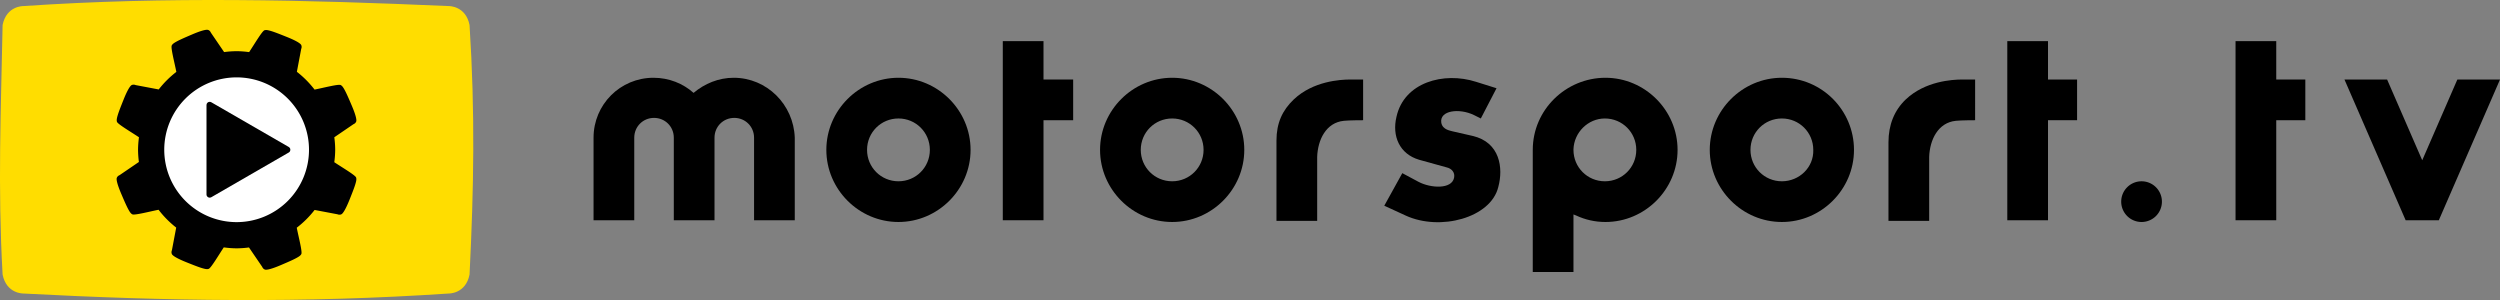
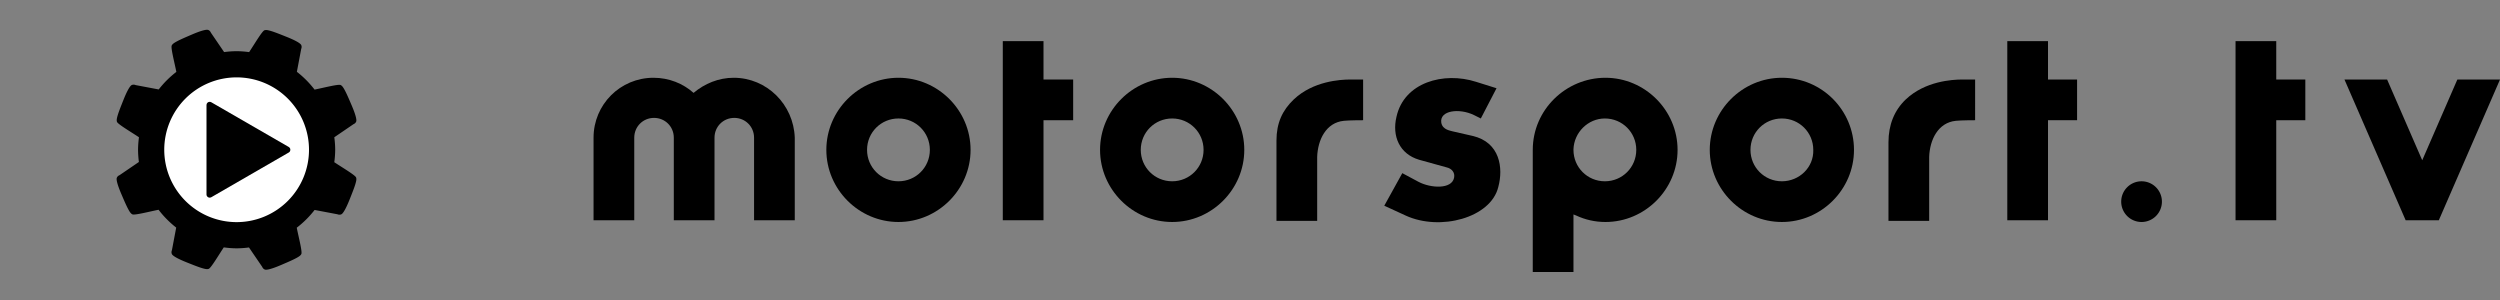
<svg xmlns="http://www.w3.org/2000/svg" id="Isolation_Mode" width="600" height="72.011" version="1.1" viewBox="0 0 600 72.011" xml:space="preserve">
  <rect x="0" y="0" width="600" height="72.011" fill="#808080" stroke="none" />
  <style type="text/css">
	.st0{fill:#FFDC00;}
</style>
  <g>
    <g stroke-width="1.396">
      <path d="m240.67 52.86h9.77v-24.007h7.118v-9.77h-7.118v-9.212h-9.77z" />
      <path d="m498.5 28.853v-9.77h-6.979v-9.212h-9.77v42.989h9.77v-24.007z" />
      <path d="m518.86 48.394a4.885 4.885 0 0 1 -4.885 4.885 4.885 4.885 0 0 1 -4.885 -4.885 4.885 4.885 0 0 1 4.885 -4.885 4.885 4.885 0 0 1 4.885 4.885" />
      <path d="m385.31 53.279c9.491 0 17.307-7.816 17.307-17.307s-7.816-17.307-17.307-17.307c-9.491 0-17.447 7.677-17.447 17.307v29.311h9.77v-13.818l0.698 0.279c2.094 0.977 4.466 1.535 6.979 1.535zm-7.677-17.447c0.14-4.048 3.489-7.397 7.537-7.397 4.187 0 7.537 3.35 7.537 7.537s-3.35 7.537-7.537 7.537c-4.187 0-7.537-3.35-7.537-7.537z" />
      <path d="m215.63 18.664c-9.491 0-17.307 7.816-17.307 17.307s7.816 17.307 17.307 17.307 17.307-7.816 17.307-17.307-7.816-17.307-17.307-17.307zm0 24.844c-4.187 0-7.537-3.35-7.537-7.537s3.35-7.537 7.537-7.537 7.537 3.35 7.537 7.537-3.35 7.537-7.537 7.537z" />
      <path d="m281.32 18.664c-9.491 0-17.307 7.816-17.307 17.307s7.816 17.307 17.307 17.307 17.307-7.816 17.307-17.307-7.816-17.307-17.307-17.307zm0 24.844c-4.187 0-7.537-3.35-7.537-7.537s3.35-7.537 7.537-7.537 7.537 3.35 7.537 7.537-3.35 7.537-7.537 7.537z" />
      <path d="m427.65 18.664c-9.491 0-17.307 7.816-17.307 17.307s7.816 17.307 17.307 17.307c9.491 0 17.307-7.816 17.307-17.307s-7.677-17.307-17.307-17.307zm0 24.844c-4.187 0-7.537-3.35-7.537-7.537s3.35-7.537 7.537-7.537c4.187 0 7.537 3.35 7.537 7.537 0.14 4.187-3.35 7.537-7.537 7.537z" />
      <path d="m337.39 51.744-5.164-2.373 4.327-7.816 3.908 2.094c2.931 1.535 7.956 1.814 8.514-0.977 0.279-1.256-0.558-2.233-1.815-2.512l-6.56-1.815c-4.746-1.396-6.56-5.723-5.444-10.329 1.815-8.235 11.306-10.887 19.122-8.375l4.885 1.535-3.769 7.258-1.675-0.838c-3.489-1.675-8.235-1.117-7.816 1.815 0.279 1.815 2.373 1.954 2.652 2.094l4.885 1.117c6.56 1.535 7.397 7.677 6.141 12.283-1.815 7.397-13.958 10.608-22.193 6.839z" />
      <path d="m474.03 19.083h-3.071c-2.512 0-8.933 0.419-13.539 4.746-2.792 2.652-4.187 6.141-4.187 10.329v18.843h9.77v-15.353c0.14-4.048 2.094-8.235 6.42-8.654 1.256-0.14 4.606-0.14 4.606-0.14z" />
      <path d="m327.15 19.083h-3.071c-2.512 0-8.933 0.419-13.539 4.746-2.792 2.652-4.187 5.723-4.187 9.91v19.262h9.77v-15.353c0.14-4.048 2.094-8.235 6.42-8.654 1.256-0.14 4.606-0.14 4.606-0.14v-9.77z" />
      <path d="m176.09 18.664c-3.629 0-6.979 1.396-9.631 3.629-2.512-2.233-5.862-3.629-9.631-3.629-7.956 0-14.376 6.42-14.376 14.376v19.82h9.77v-19.82c0-2.652 2.094-4.746 4.746-4.746s4.746 2.094 4.746 4.746v19.82h9.77v-19.82c0-2.652 2.094-4.746 4.746-4.746 2.652 0 4.746 2.094 4.746 4.746v19.82h9.77v-19.82c-0.279-7.956-6.7-14.376-14.655-14.376z" />
      <path d="m536.53 52.86h9.77v-24.007h6.979v-9.77h-6.979v-9.212h-9.77z" />
    </g>
    <path d="m562.67 19.083 13.548 31.157 1.139 2.62h7.959l1.139-2.62c-6e-5 -2e-4 5e-5 0 0 0 4.581-10.535 9.359-21.525 13.548-31.157h-10.238l-8.429 19.384c-2.847-6.548-5.735-13.19-8.429-19.384z" stroke-width="1.368" />
  </g>
-   <path d="m5.614 1.458s-4.062-0.103-4.989 4.549c-0.384 20.501-1.19 38.632 0 59.888 0.927 4.652 4.989 4.549 4.989 4.549 34.291 1.813 67.061 2.35 102.09 0 0 0 4.062 0.103 4.989-4.549 1.03-20.824 1.352-38.632 0-59.888-0.927-4.652-4.989-4.549-4.989-4.549-34.291-1.49-67.545-2.35-102.09 0z" fill="#fd0" stroke-width="0" style="paint-order:markers stroke fill" />
-   <path d="m56.776 18.165c-7.47-0.078-14.617 5.068-16.852 12.206-2.497 7.171 0.309 15.728 6.561 20.036 6.115 4.503 15.117 4.356 21.081-0.348 6.106-4.511 8.629-13.156 5.897-20.242-2.449-6.907-9.367-11.707-16.688-11.652z" fill="#fff" stroke-width=".937" />
+   <path d="m56.776 18.165c-7.47-0.078-14.617 5.068-16.852 12.206-2.497 7.171 0.309 15.728 6.561 20.036 6.115 4.503 15.117 4.356 21.081-0.348 6.106-4.511 8.629-13.156 5.897-20.242-2.449-6.907-9.367-11.707-16.688-11.652" fill="#fff" stroke-width=".937" />
  <path id="XMLID_6_" d="m49.633 7.147c-0.628 0.023-1.84 0.399-3.522 1.12-2.071 0.887-3.532 1.514-4.368 2.088-0.278 0.191-0.47 0.418-0.539 0.592-0.227 0.61 0.672 4.059 1.12 6.309a23.659 23.659 0 0 0 -4.232 4.211l-5.54-1.047c-0.369-0.148-0.665-0.123-0.923-0.013-0.431 0.185-1.132 1.403-1.968 3.494s-1.427 3.568-1.612 4.565c-0.061 0.332-0.037 0.627 0.036 0.8 0.272 0.593 3.36 2.404 5.266 3.678a23.659 23.659 0 0 0 -0.22 2.997 23.659 23.659 0 0 0 0.204 2.933l-4.641 3.164c-0.365 0.157-0.557 0.383-0.661 0.644-0.174 0.435 0.192 1.792 1.079 3.863 0.887 2.071 1.514 3.532 2.088 4.368 0.191 0.278 0.417 0.47 0.591 0.539 0.606 0.225 4.013-0.659 6.263-1.111a23.659 23.659 0 0 0 4.234 4.279l-1.027 5.43c-0.148 0.369-0.123 0.664-0.012 0.923 0.185 0.431 1.403 1.132 3.494 1.969s3.568 1.427 4.565 1.612c0.332 0.062 0.627 0.037 0.8-0.036 0.581-0.266 2.33-3.235 3.598-5.148a23.659 23.659 0 0 0 3.083 0.231 23.659 23.659 0 0 0 2.966 -0.21l3.164 4.64c0.157 0.365 0.383 0.557 0.644 0.661 0.435 0.174 1.792-0.192 3.863-1.079s3.532-1.514 4.368-2.088c0.278-0.191 0.47-0.417 0.539-0.591 0.226-0.608-0.664-4.03-1.115-6.28a23.659 23.659 0 0 0 4.288 -4.265l5.482 1.037c0.369 0.148 0.665 0.123 0.923 0.013 0.431-0.185 1.132-1.403 1.969-3.495 0.837-2.092 1.427-3.568 1.612-4.565 0.061-0.332 0.037-0.627-0.037-0.8-0.27-0.589-3.316-2.378-5.226-3.651a23.659 23.659 0 0 0 0.219 -2.987 23.659 23.659 0 0 0 -0.214 -2.999l4.592-3.131c0.365-0.157 0.557-0.383 0.661-0.643 0.174-0.435-0.192-1.792-1.079-3.863-0.887-2.071-1.514-3.532-2.088-4.368-0.191-0.279-0.417-0.47-0.591-0.539-0.603-0.224-3.982 0.652-6.232 1.106a23.659 23.659 0 0 0 -4.247 -4.271l1.038-5.487c0.148-0.369 0.123-0.665 0.013-0.923-0.185-0.431-1.403-1.132-3.495-1.968s-3.568-1.427-4.565-1.612c-0.332-0.062-0.627-0.037-0.8 0.036-0.589 0.27-2.377 3.316-3.65 5.226a23.659 23.659 0 0 0 -3.001 -0.221 23.659 23.659 0 0 0 -3.003 0.215l-3.169-4.647c-0.157-0.365-0.383-0.557-0.644-0.661-0.082-0.033-0.195-0.046-0.34-0.041zm7.157 11.423a17.369 17.369 0 0 1 17.37 17.369 17.369 17.369 0 0 1 -17.37 17.37 17.369 17.369 0 0 1 -17.369 -17.37 17.369 17.369 0 0 1 17.369 -17.369z" stroke-width=".937" />
  <path d="m50.322 24.436c-0.404 0-0.737 0.316-0.76 0.719h-2e-3v0.042 21.523c6e-3 0.119 0.044 0.237 0.104 0.34 0.202 0.349 0.642 0.481 1.003 0.299h2e-3l0.036-0.021c6.528-3.769 12.917-7.459 18.639-10.762 0.1-0.065 0.183-0.157 0.243-0.26 0.201-0.35 0.095-0.796-0.243-1.018l-0.036-0.021c-6.543-3.777-12.726-7.347-18.64-10.761-0.115-0.058-0.241-0.066-0.346-0.081z" stroke-width="0" style="paint-order:markers stroke fill" />
</svg>